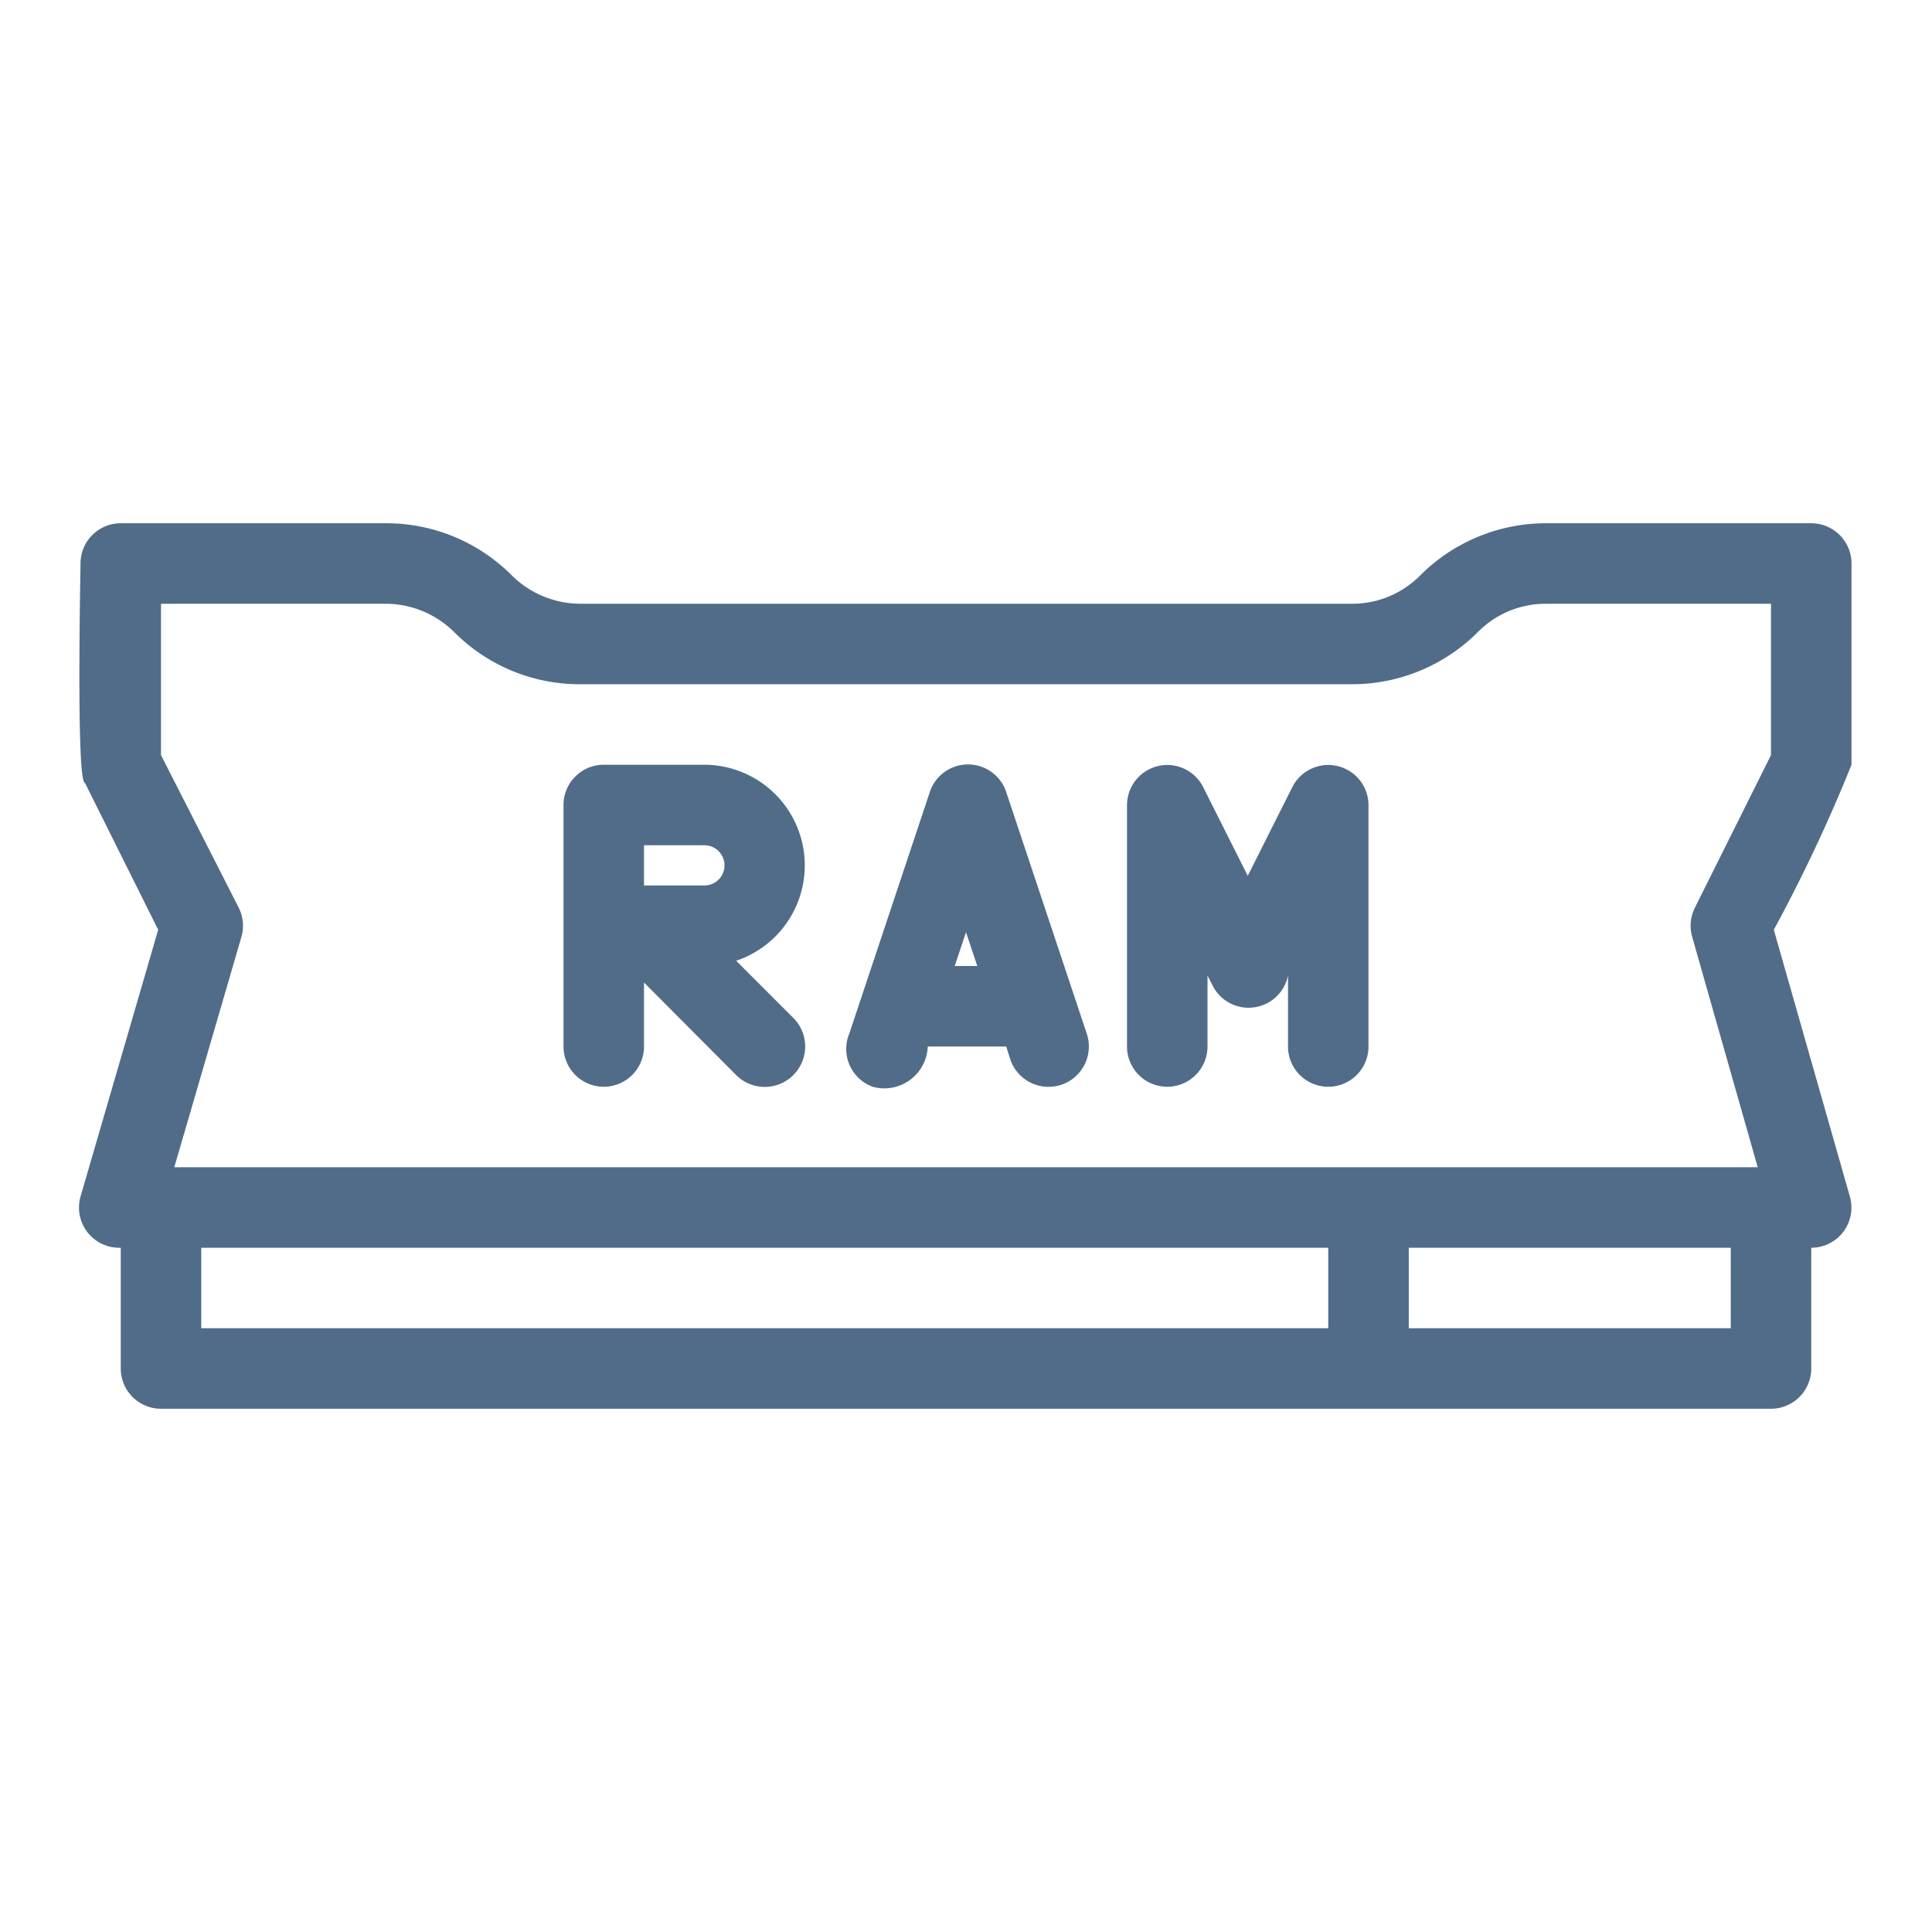
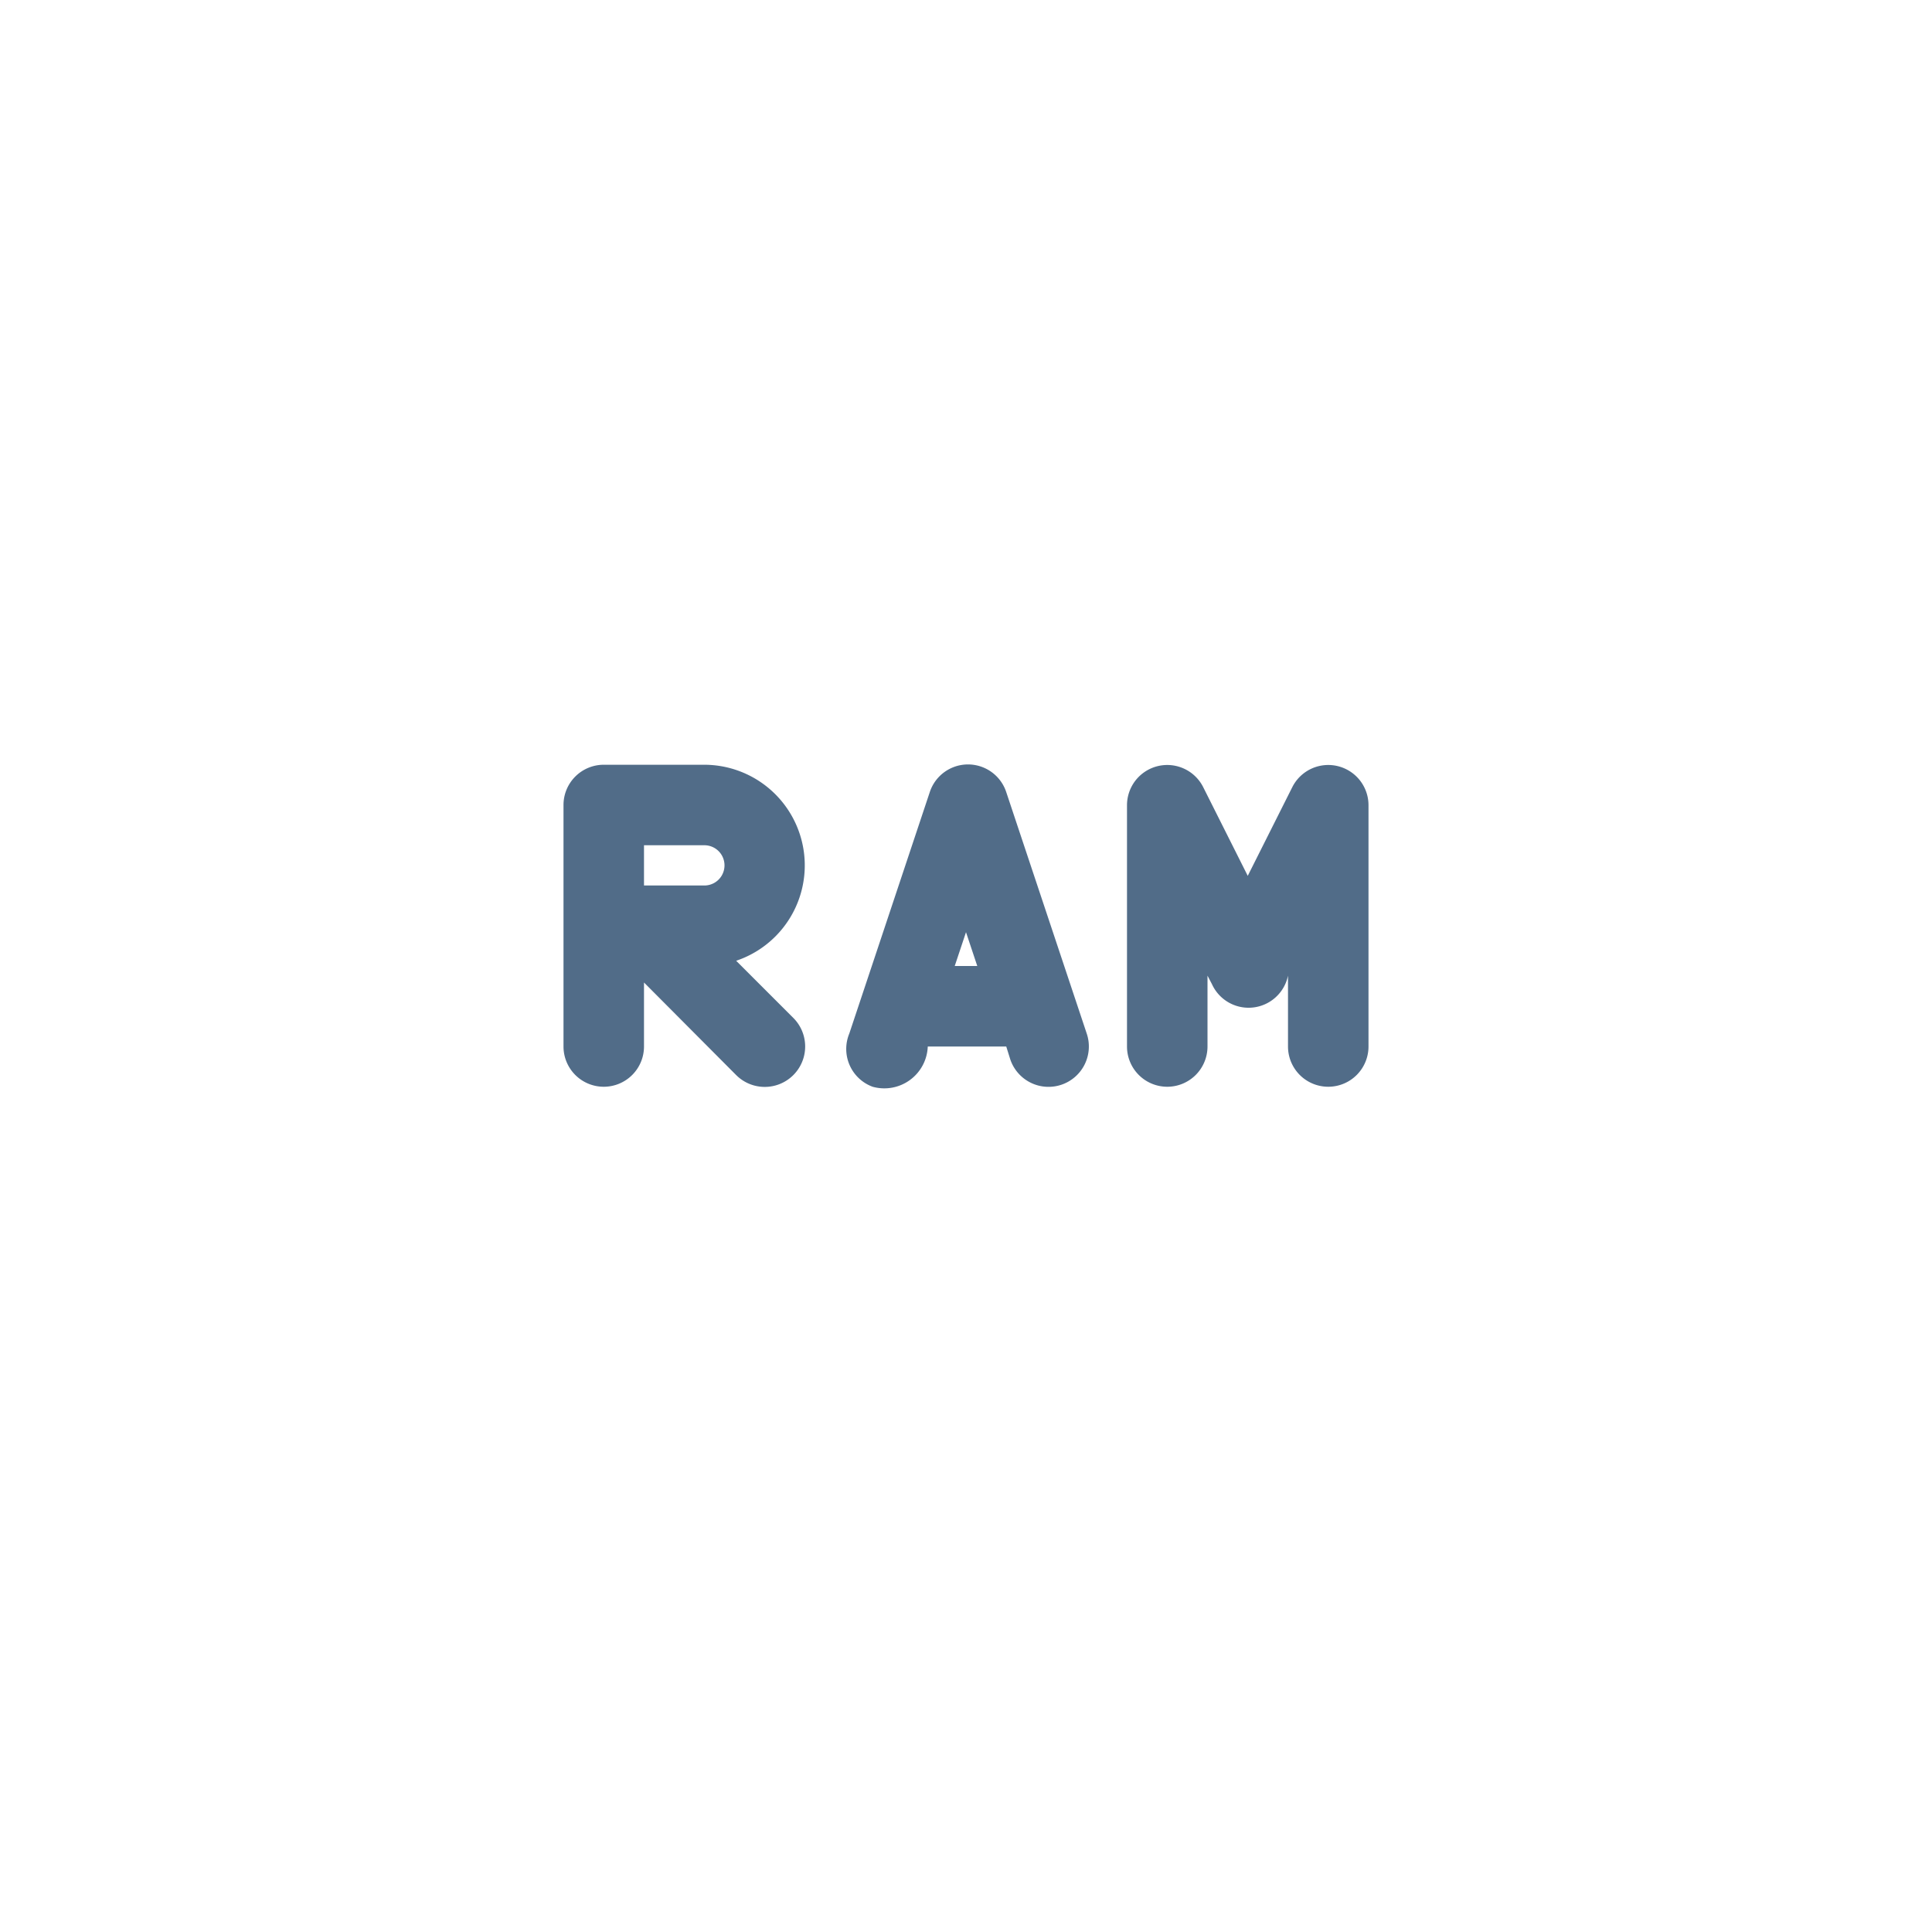
<svg xmlns="http://www.w3.org/2000/svg" version="1.1" width="512" height="512" x="0" y="0" viewBox="0 0 48 48" style="enable-background:new 0 0 512 512" xml:space="preserve" class="">
  <g>
-     <path d="M45 13h-6.59a4.42 4.42 0 0 0-3.12 1.29 2.37 2.37 0 0 1-1.7.71H14.41a2.43 2.43 0 0 1-1.7-.71A4.4 4.4 0 0 0 9.59 13H3a1 1 0 0 0-1 1c0 .22-.11 5.42.11 5.45l1.82 3.65L2 29.73A1 1 0 0 0 3 31v3a1 1 0 0 0 1 1h40a1 1 0 0 0 1-1v-3a1 1 0 0 0 .8-.4 1 1 0 0 0 .16-.87l-1.89-6.63A39.33 39.33 0 0 0 46 19v-5a1 1 0 0 0-1-1ZM4 15h5.59a2.43 2.43 0 0 1 1.7.71A4.4 4.4 0 0 0 14.41 17h19.18a4.42 4.42 0 0 0 3.12-1.29 2.37 2.37 0 0 1 1.7-.71H44v3.76l-1.89 3.79a1 1 0 0 0-.07.72L43.67 29H4.33L6 23.27a1 1 0 0 0-.07-.72L4 18.76Zm1 16h28v2H5Zm38 2h-8v-2h8Z" fill="#516c88" opacity="1" data-original="#000000" class="" />
    <path d="M21.68 27a1.08 1.08 0 0 0 1.37-1H25l.1.32a1 1 0 0 0 1.9-.64l-2-6a1 1 0 0 0-1.9 0l-2 6a1 1 0 0 0 .58 1.32Zm2.6-3h-.56l.28-.84ZM29 27a1 1 0 0 0 1-1v-1.76l.11.21a1 1 0 0 0 1.89-.21V26a1 1 0 0 0 2 0v-6a1 1 0 0 0-1.89-.45L31 21.76l-1.11-2.21A1 1 0 0 0 28 20v6a1 1 0 0 0 1 1ZM15 27a1 1 0 0 0 1-1v-1.59l2.29 2.3a1 1 0 0 0 1.42-1.42l-1.42-1.42A2.5 2.5 0 0 0 17.5 19H15a1 1 0 0 0-1 1v6a1 1 0 0 0 1 1Zm1-6h1.5a.5.5 0 0 1 0 1H16Z" fill="#516c88" opacity="1" data-original="#000000" class="" />
  </g>
</svg>